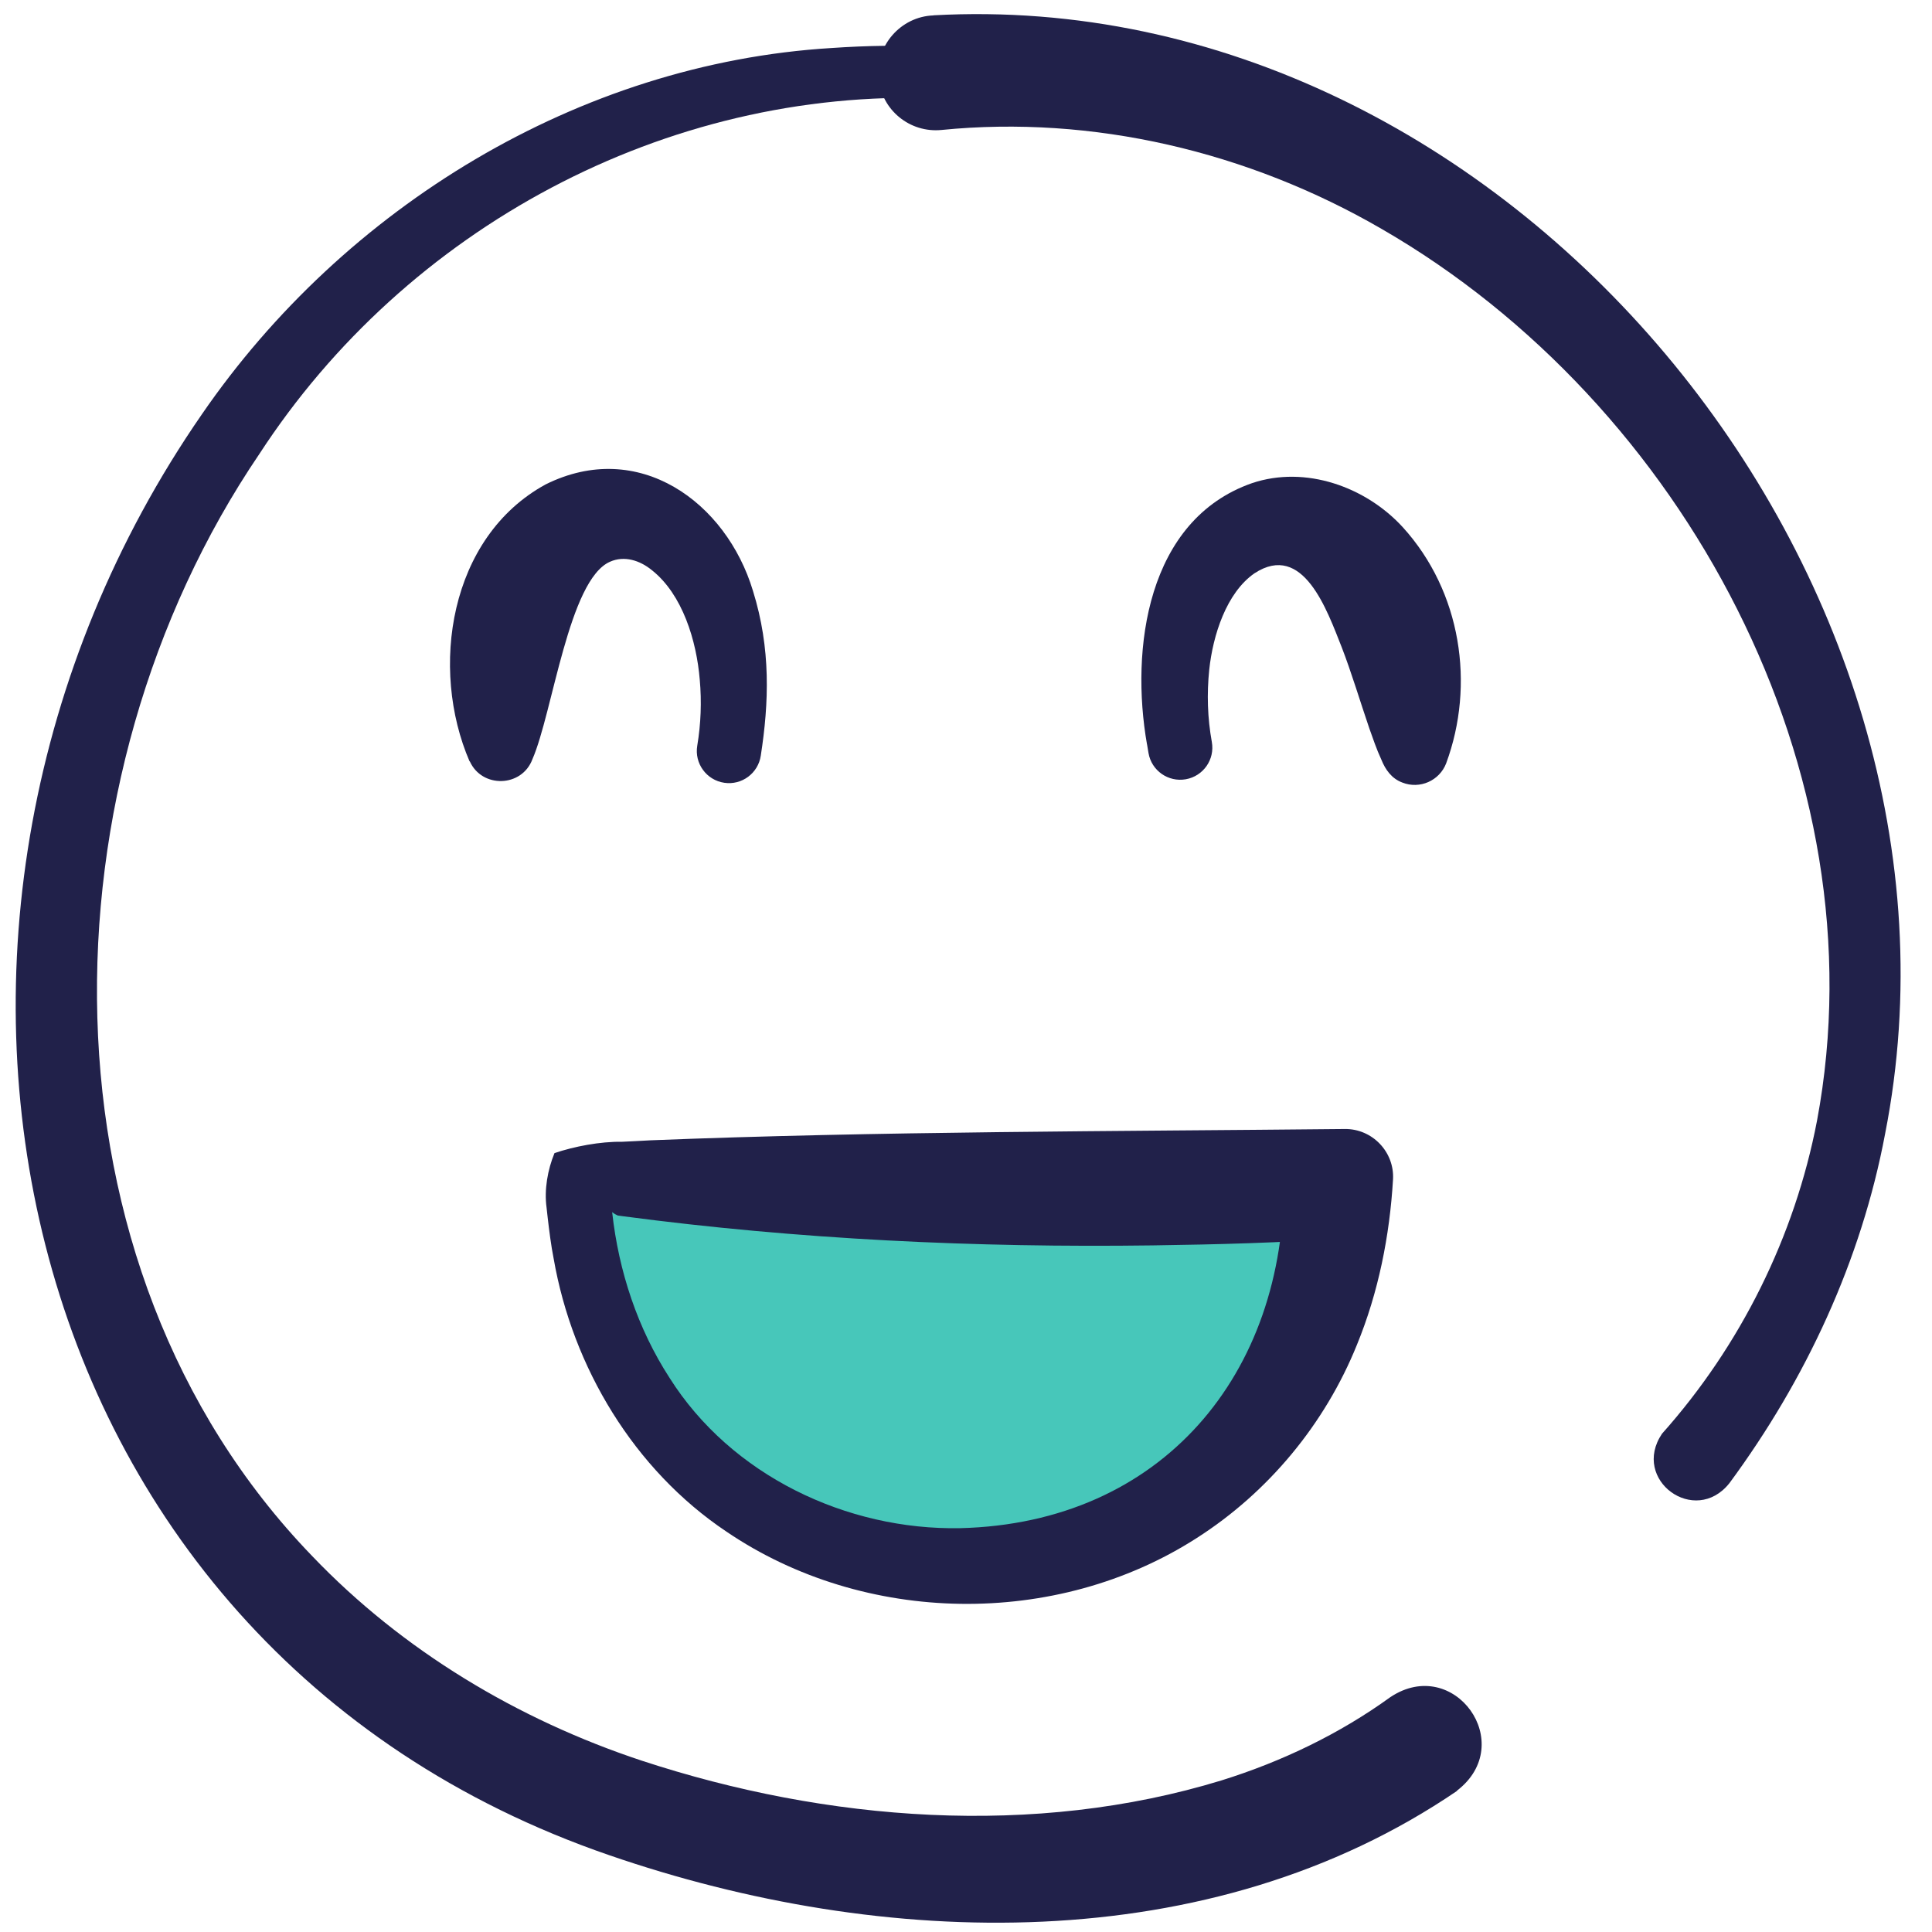
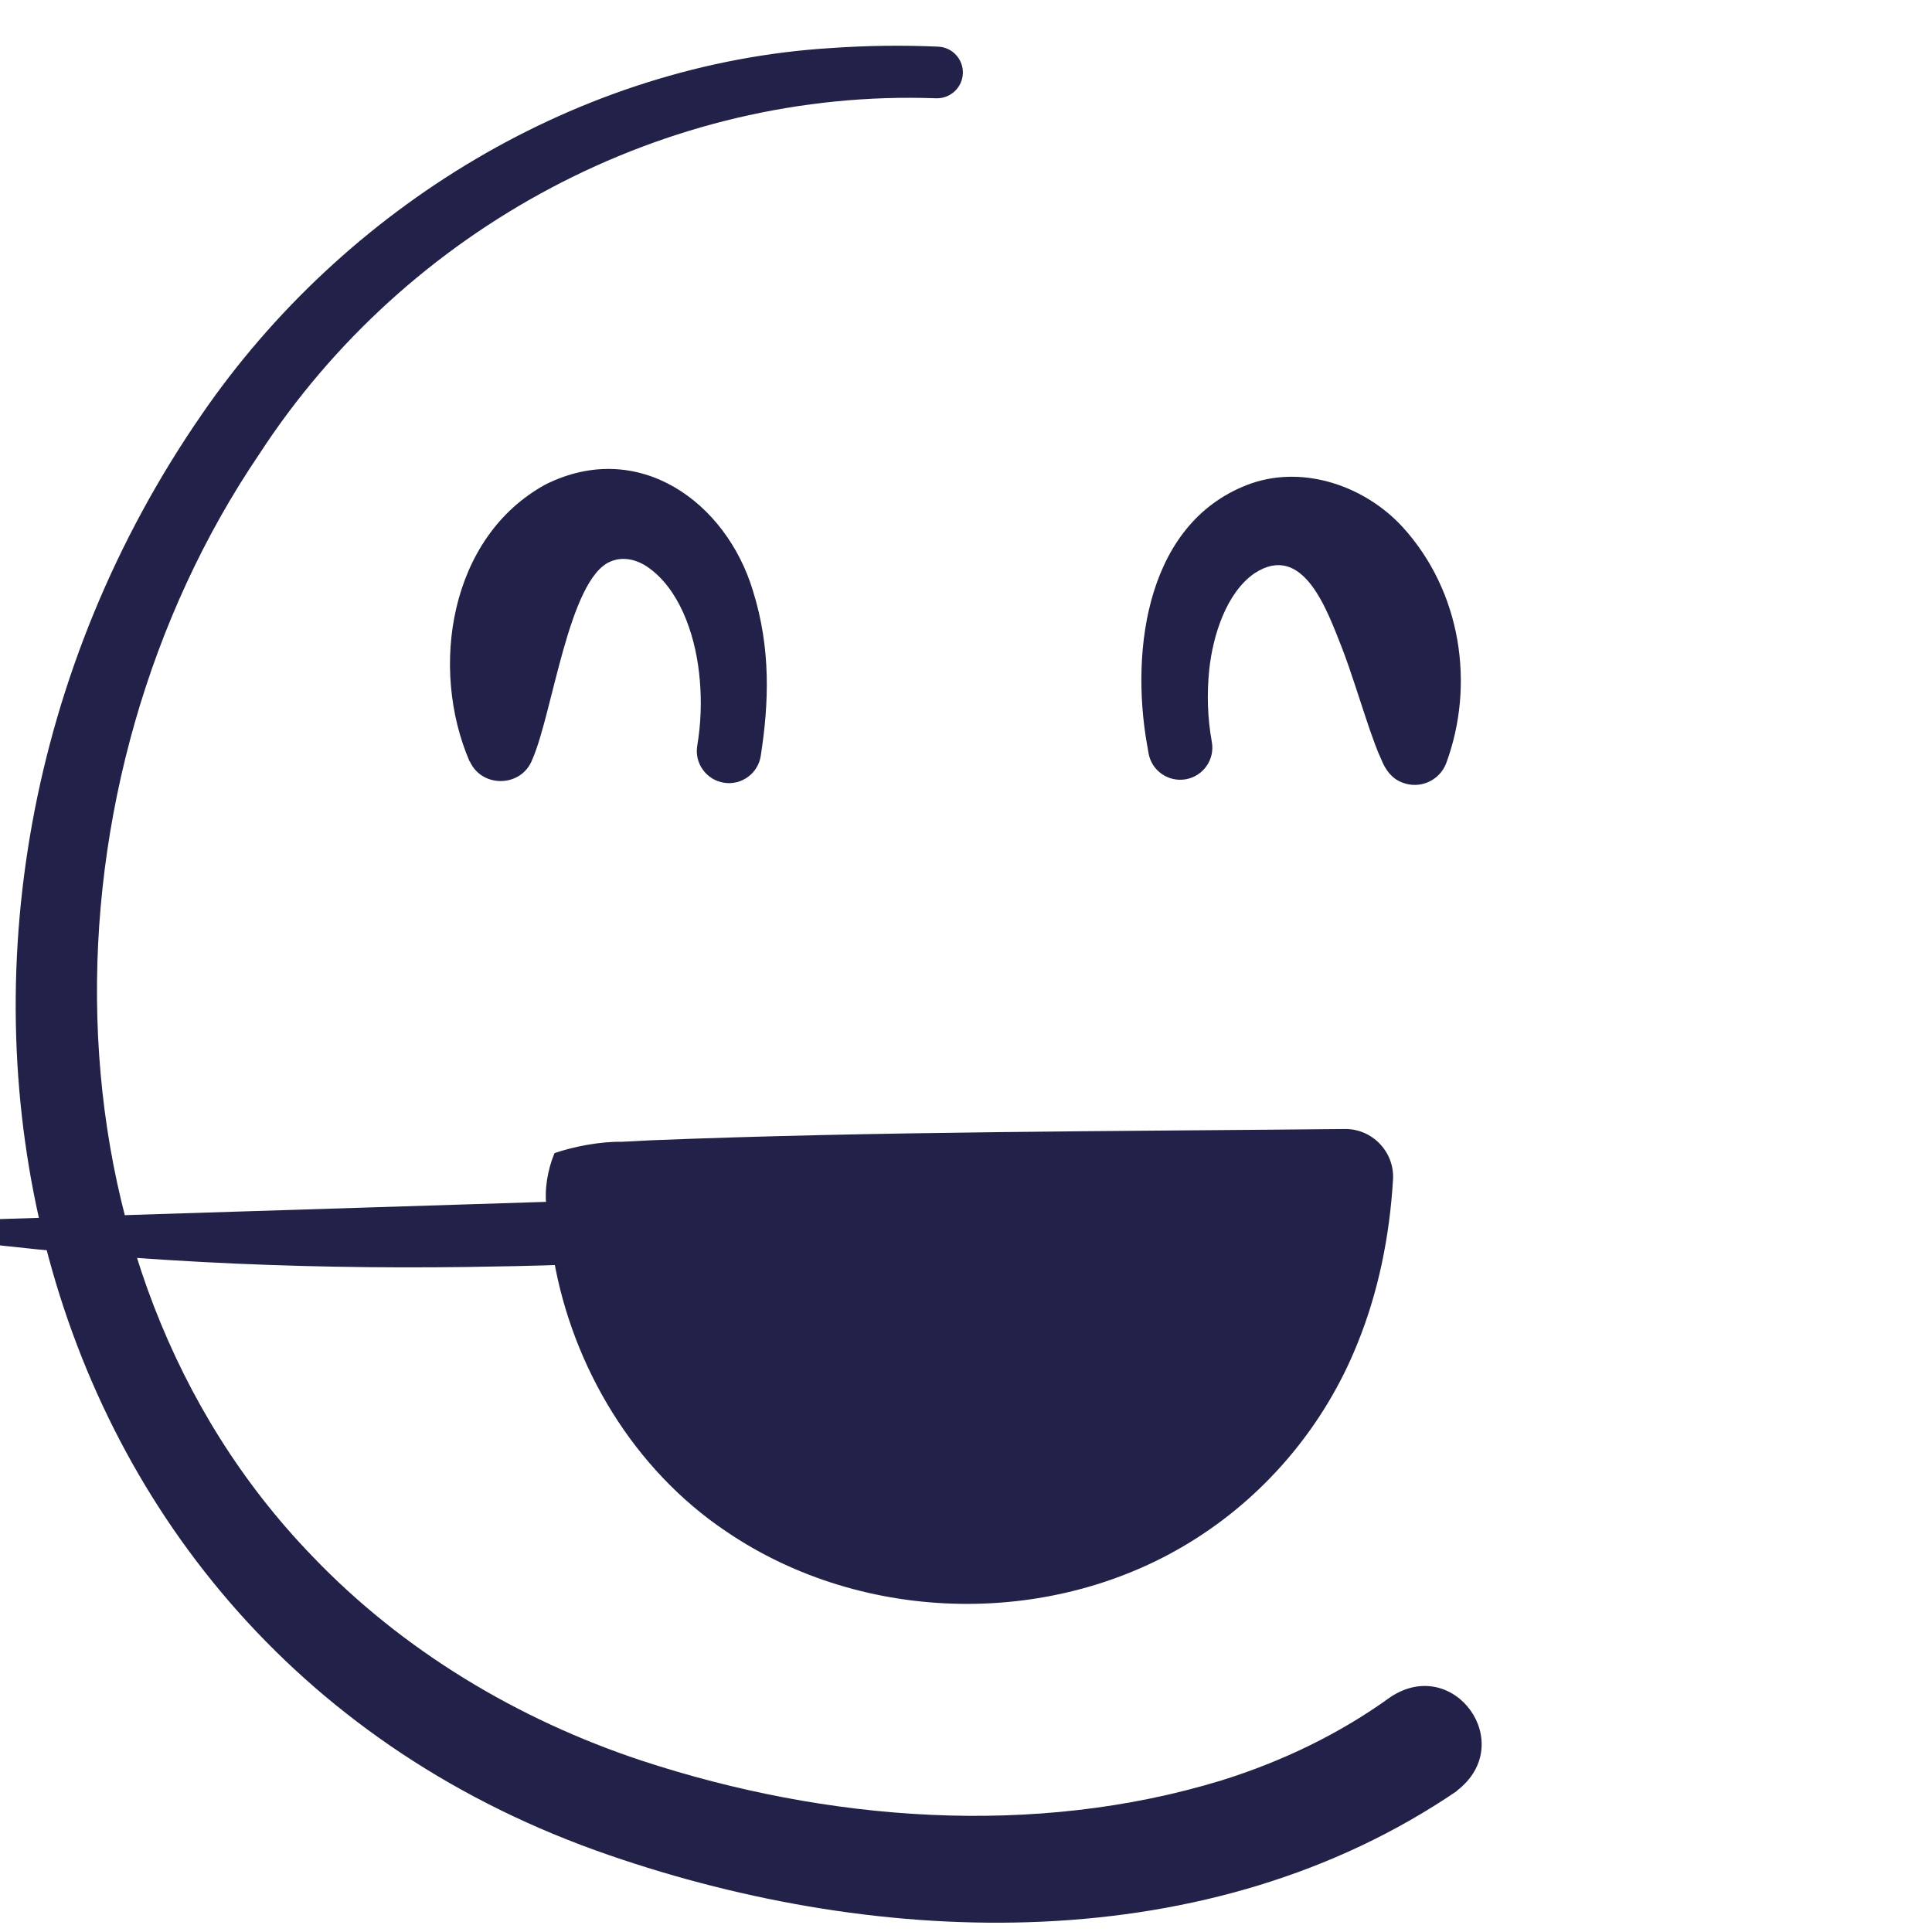
<svg xmlns="http://www.w3.org/2000/svg" fill="none" height="41" viewBox="0 0 41 41" width="41">
  <path d="m28.462 26.367c-2.679-3.773-9.816-.651-14.029-1.282-1.273.029-2.253-.183-2.193 1.154 1.097 3.42 5.117 7.189 9.062 6.955 2.873-.735 7.968-3.023 7.16-6.827z" fill="#47c7ba" />
  <g fill="#21214a">
    <path d="m24.341 15.796c-.355-2.021-.004-4.764 2.229-5.543 1.136-.382 2.416.079 3.199.935 1.242 1.366 1.538 3.343.92 5.013-.143.368-.56.552-.929.406-.227-.084-.36-.274-.444-.483-.108-.232-.179-.452-.256-.664-.196-.574-.382-1.196-.587-1.725-.307-.772-.814-2.246-1.851-1.569-.598.415-.883 1.319-.96 2.045-.053.512-.037 1.028.055 1.536.066.371-.181.724-.552.79-.373.066-.728-.183-.792-.556l-.031-.185z" />
    <path d="m9.966 16.16c-.852-1.97-.437-4.761 1.613-5.88 1.973-.982 3.833.375 4.4 2.259.382 1.224.34 2.374.166 3.497-.055.373-.402.631-.774.576-.377-.055-.638-.41-.574-.788.077-.463.095-.933.053-1.399-.068-.825-.364-1.805-1.011-2.321-.26-.214-.591-.318-.894-.183-.876.382-1.216 3.204-1.646 4.19-.223.6-1.072.622-1.33.044" />
-     <path d="m11.768 24.47c.419-.141.967-.247 1.436-.24.031-.002.554-.026.602-.031 4.799-.192 9.916-.19 14.732-.24.585-.007 1.057.488 1.024 1.07-.071 1.198-.309 2.396-.766 3.51-.677 1.677-1.878 3.129-3.402 4.102-2.983 1.915-7.052 1.851-9.98-.139-1.959-1.313-3.263-3.486-3.665-5.794-.055-.278-.093-.583-.126-.865l-.024-.216c-.053-.382.024-.807.168-1.156zm.944 1c.079.035.196.037.247-.018.009.055.024.225.033.282.137 1.242.541 2.465 1.218 3.508 1.304 2.065 3.753 3.235 6.169 3.188 4.276-.106 6.906-3.268 6.867-7.418l1.333 1.26c-1.375.104-2.745.137-4.115.157-3.76.051-7.524-.126-11.253-.62l-.064-.009-.031-.004s-.009-.002-.013-.004c-.163-.071-.214-.201-.393-.322" />
-     <path d="m19.809.325c12.173-.669 22.521 11.926 20.196 23.735-.505 2.687-1.681 5.216-3.305 7.416-.733.92-2.09-.071-1.43-1.05 1.666-1.867 2.818-4.184 3.29-6.644 1.388-7.409-2.824-15.222-9.238-18.923-2.84-1.648-6.141-2.42-9.342-2.101-.671.066-1.269-.421-1.335-1.092-.073-.695.468-1.315 1.165-1.339" />
+     <path d="m11.768 24.47c.419-.141.967-.247 1.436-.24.031-.002.554-.026.602-.031 4.799-.192 9.916-.19 14.732-.24.585-.007 1.057.488 1.024 1.07-.071 1.198-.309 2.396-.766 3.51-.677 1.677-1.878 3.129-3.402 4.102-2.983 1.915-7.052 1.851-9.98-.139-1.959-1.313-3.263-3.486-3.665-5.794-.055-.278-.093-.583-.126-.865l-.024-.216c-.053-.382.024-.807.168-1.156zm.944 1l1.333 1.26c-1.375.104-2.745.137-4.115.157-3.76.051-7.524-.126-11.253-.62l-.064-.009-.031-.004s-.009-.002-.013-.004c-.163-.071-.214-.201-.393-.322" />
    <path d="m30.923 38.004c-5.254 3.581-12.193 3.367-17.994 1.366-12.972-4.461-16.052-19.865-8.647-30.575 3.021-4.397 8.003-7.449 13.362-7.776.755-.053 1.514-.062 2.266-.029.302.013.536.269.523.571-.013.3-.265.532-.563.525-5.748-.212-11.251 2.758-14.366 7.548-4.686 6.906-4.856 17.201 1.121 23.388 1.917 2.006 4.364 3.471 6.994 4.342 3.928 1.291 8.329 1.635 12.303.419 1.295-.404 2.513-.993 3.583-1.767 1.353-.902 2.714.991 1.412 1.986" />
  </g>
</svg>